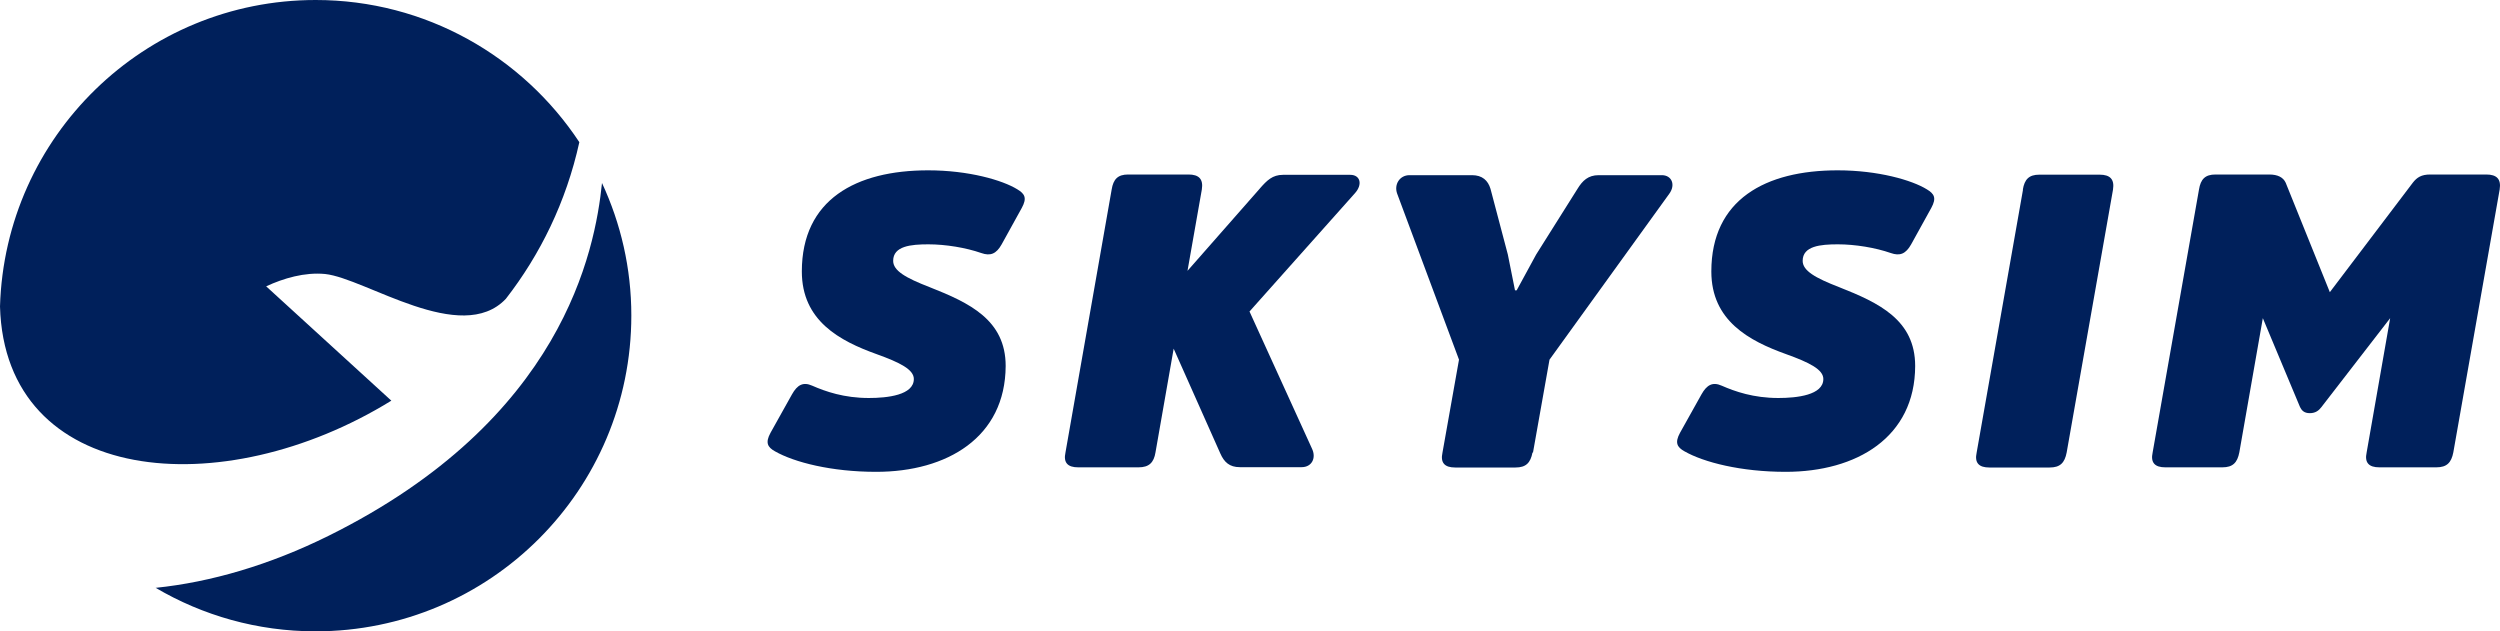
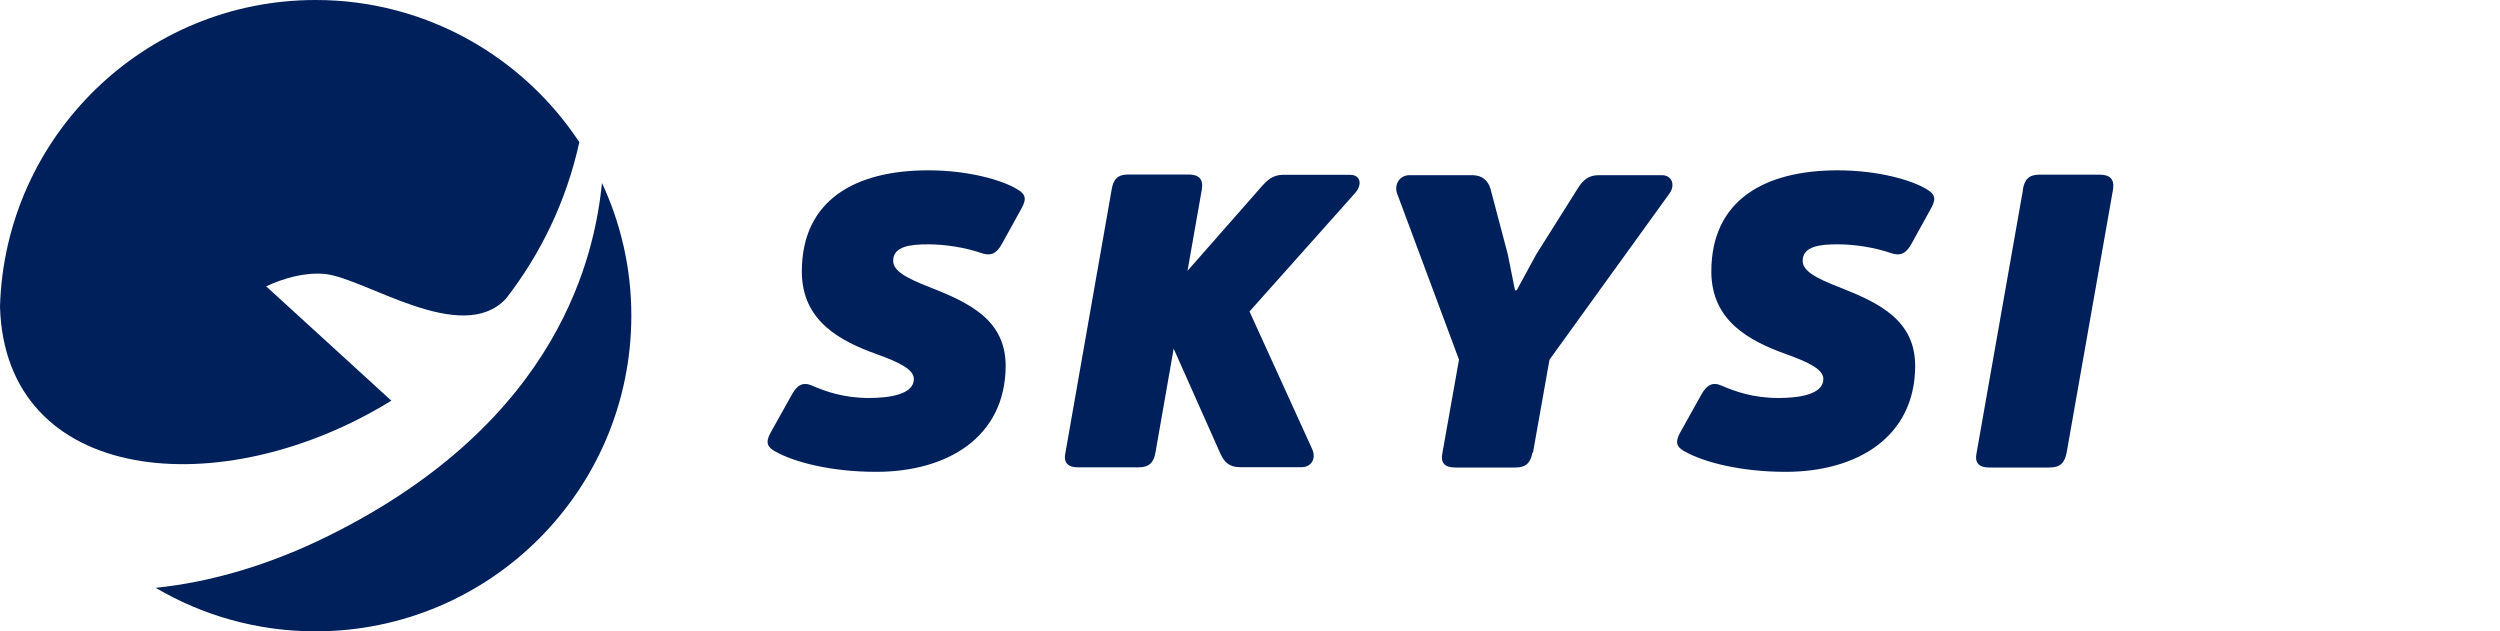
<svg xmlns="http://www.w3.org/2000/svg" id="LOGO_2.1" width="1500" height="378.6" viewBox="0 0 1500 378.6" style="enable-background:new 0 0 1500 378.6;">
  <style>.st0{fill:#00205B;}</style>
  <path class="st0" d="M0 183.9C3 81.8 86.6.0 189.4.0c66.1.0 124.3 34 158.2 85.3-7.9 35.9-23.5 67.5-44.1 94-26.8 28.3-84.2-12.3-108.4-14.9-12.3-1.2-25.1 2.6-35.4 7.4l75.1 68.6C133.2 303.1 3 291.2.0 183.9zm361.2-74.1c-4.2 40.8-23.6 142.1-164.1 211.7-35.3 17.5-70.7 27.8-103.7 31.2 28.2 16.6 61 26.1 95.9 26.1 104.7.0 189.5-84.8 189.5-189.5C378.8 161 372.5 134.1 361.2 109.8z" />
  <g>
    <path class="st0" d="M525.7 283.1c-26.8.0-49.1-5.7-60.7-12.3-4.5-2.5-5.9-5.2-2.7-11.1l12.9-23.1c3.2-5.7 6.7-7.6 12.1-5.2 8 3.5 19.1 7.4 34 7.4 11.1.0 27-1.7 27-11.4.0-5.7-8.4-9.9-22.3-14.9-22.3-8-44.9-20.1-44.9-49.6.0-43.2 32.5-60.7 75.8-60.7 24.3.0 44.6 5.9 53.5 11.4 4.5 2.7 5.9 5.2 2.7 11.1L601 146.6c-3.2 5.7-6.7 7.2-12.3 5.2-9.2-3.2-21.3-5.2-31.7-5.2s-21.1 1-21.1 9.9c0 5.9 7.4 10.2 21.9 15.8 23.8 9.4 45.6 19.6 45.6 47.3C603.2 262.4 568.3 283.1 525.7 283.1z" />
    <path class="st0" d="M755.9 113.1c4.3-4.9 7.6-8.2 13.9-8.2h40.4c5.9.0 7.6 5.7 2.7 11.1l-63.2 70.9 37.5 82.3c2.7 5.7-.2 11.1-6.2 11.1h-37.1c-6.2.0-9.4-3-11.7-8.2l-28-62.9-10.9 62.2c-1 6.2-3.9 9-10.2 9h-36.2c-6.2.0-9-2.7-7.6-9L667 113.7c1-6.2 3.7-9 9.9-9h36.2c6.2.0 9 2.7 8 9l-8.6 48.8 43.6-49.6L755.9 113.1z" />
    <path class="st0" d="M919.5 271.5c-1.2 6.2-3.9 9-10.2 9h-36.2c-6.2.0-9-2.7-7.6-9l9.9-55.7-37.1-99.6c-2-5.5 1.5-11.1 7.4-11.1h37.5c6.2.0 9.6 3.2 11.1 8.2l10.4 39.4 4.3 21.5h1l11.7-21.5 24.8-39.4c3-4.9 6.4-8.2 12.7-8.2h37.9c5.9.0 8.4 5.7 4.5 11.1l-71.9 99.6-9.9 55.7H919.5z" />
    <path class="st0" d="M1071.4 283.1c-26.8.0-49.1-5.7-60.7-12.3-4.5-2.5-5.9-5.2-2.7-11.1l12.9-23.1c3.2-5.7 6.7-7.6 12.1-5.2 8 3.5 19.1 7.4 34 7.4 11.1.0 27-1.7 27-11.4.0-5.7-8.4-9.9-22.3-14.9-22.3-8-44.9-20.1-44.9-49.6.0-43.2 32.5-60.7 75.8-60.7 24.3.0 44.6 5.9 53.5 11.4 4.5 2.7 5.9 5.2 2.7 11.1l-12.1 21.9c-3.2 5.7-6.7 7.2-12.3 5.2-9.2-3.2-21.3-5.2-31.7-5.2s-21.1 1-21.1 9.9c0 5.9 7.4 10.2 21.9 15.8 23.8 9.4 45.6 19.6 45.6 47.3C1149 262.4 1114 283.1 1071.4 283.1z" />
    <path class="st0" d="M1213.7 113.8c1-6.2 3.7-9 9.9-9h36.2c6.2.0 9 2.7 8 9L1240 271.5c-1.2 6.2-3.9 9-10.2 9h-36.2c-6.2.0-9-2.7-7.6-9l27.8-157.7L1213.7 113.8z" />
-     <path class="st0" d="M1380 244.2l-22.3-53.3-14.1 80.5c-1.2 6.2-3.9 9-10.2 9h-34.2c-6.2.0-9-2.7-7.6-9l27.8-157.7c1-6.2 3.7-9 9.9-9h32.2c5.2.0 8.4 1.7 9.9 4.9l26.5 65.7 49.8-65.7c2.5-3.2 5.2-4.9 10.4-4.9h33.7c6.2.0 9 2.7 8 9L1472 271.4c-1.2 6.2-3.9 9-10.2 9h-34.2c-6.2.0-9-2.7-7.6-9l14.1-80.5-41.2 53.3c-1.5 2-3.5 3.7-7 3.7s-4.9-1.7-5.9-3.7H1380z" />
  </g>
</svg>